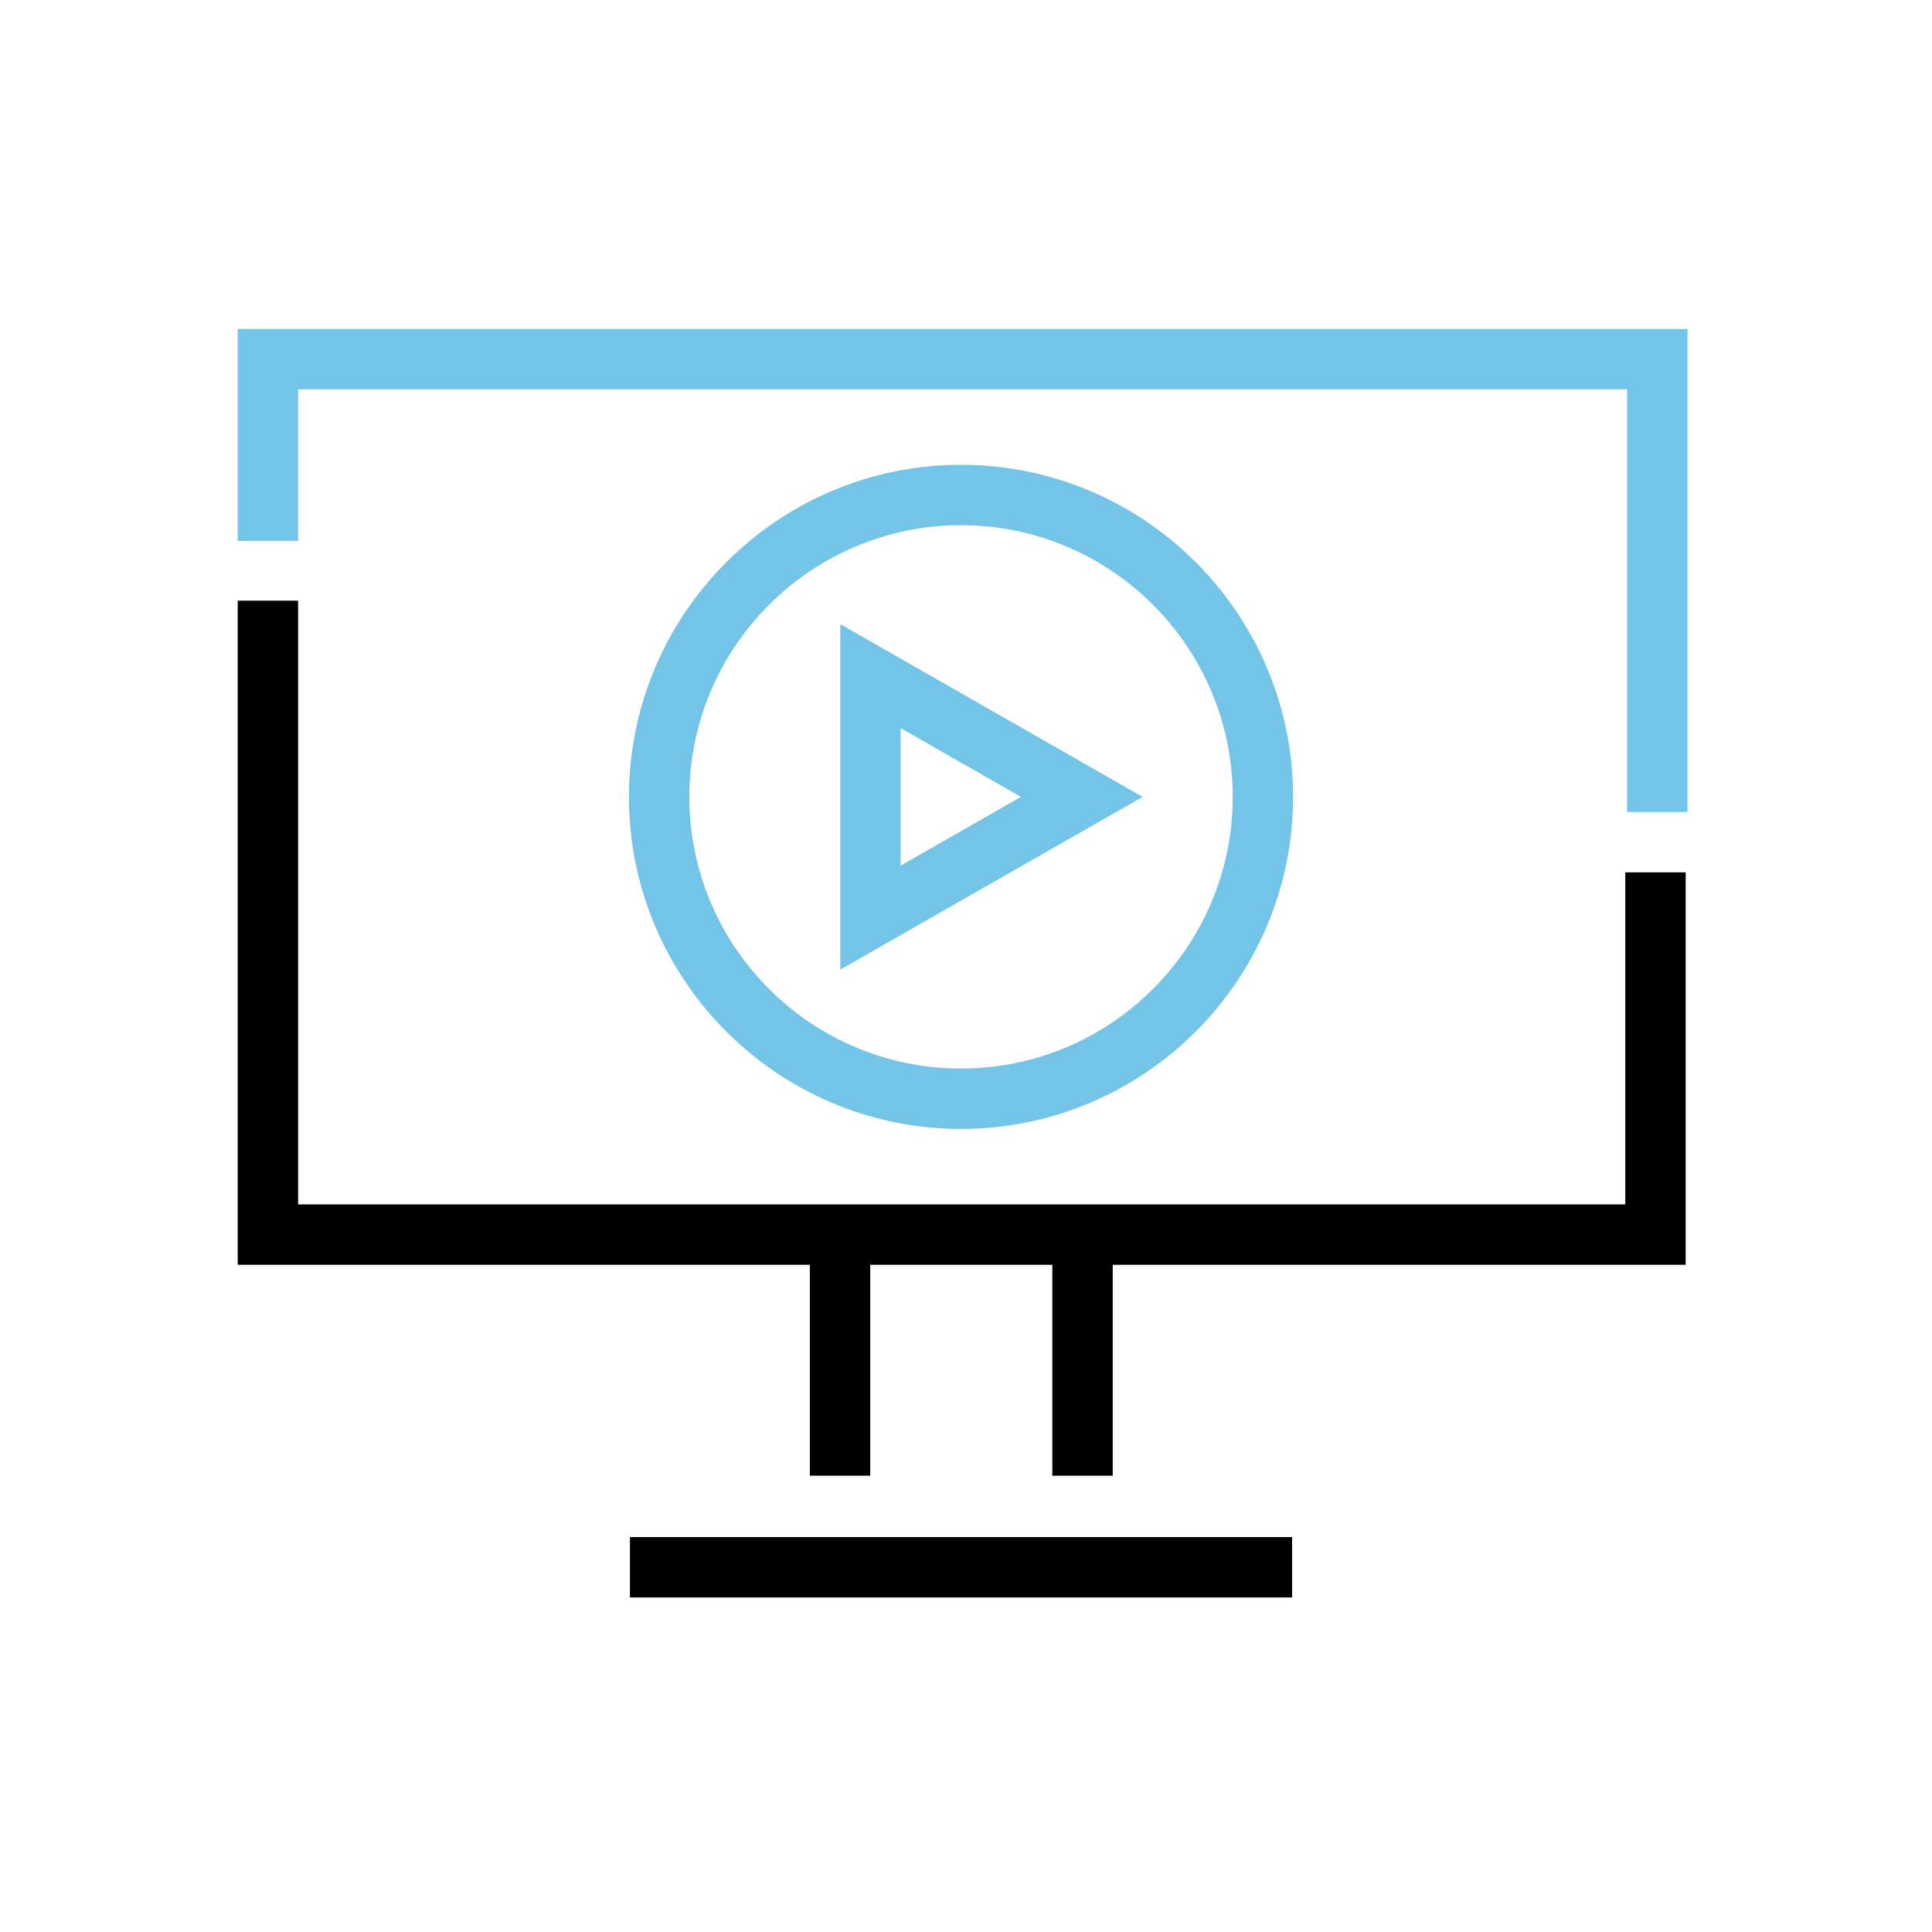
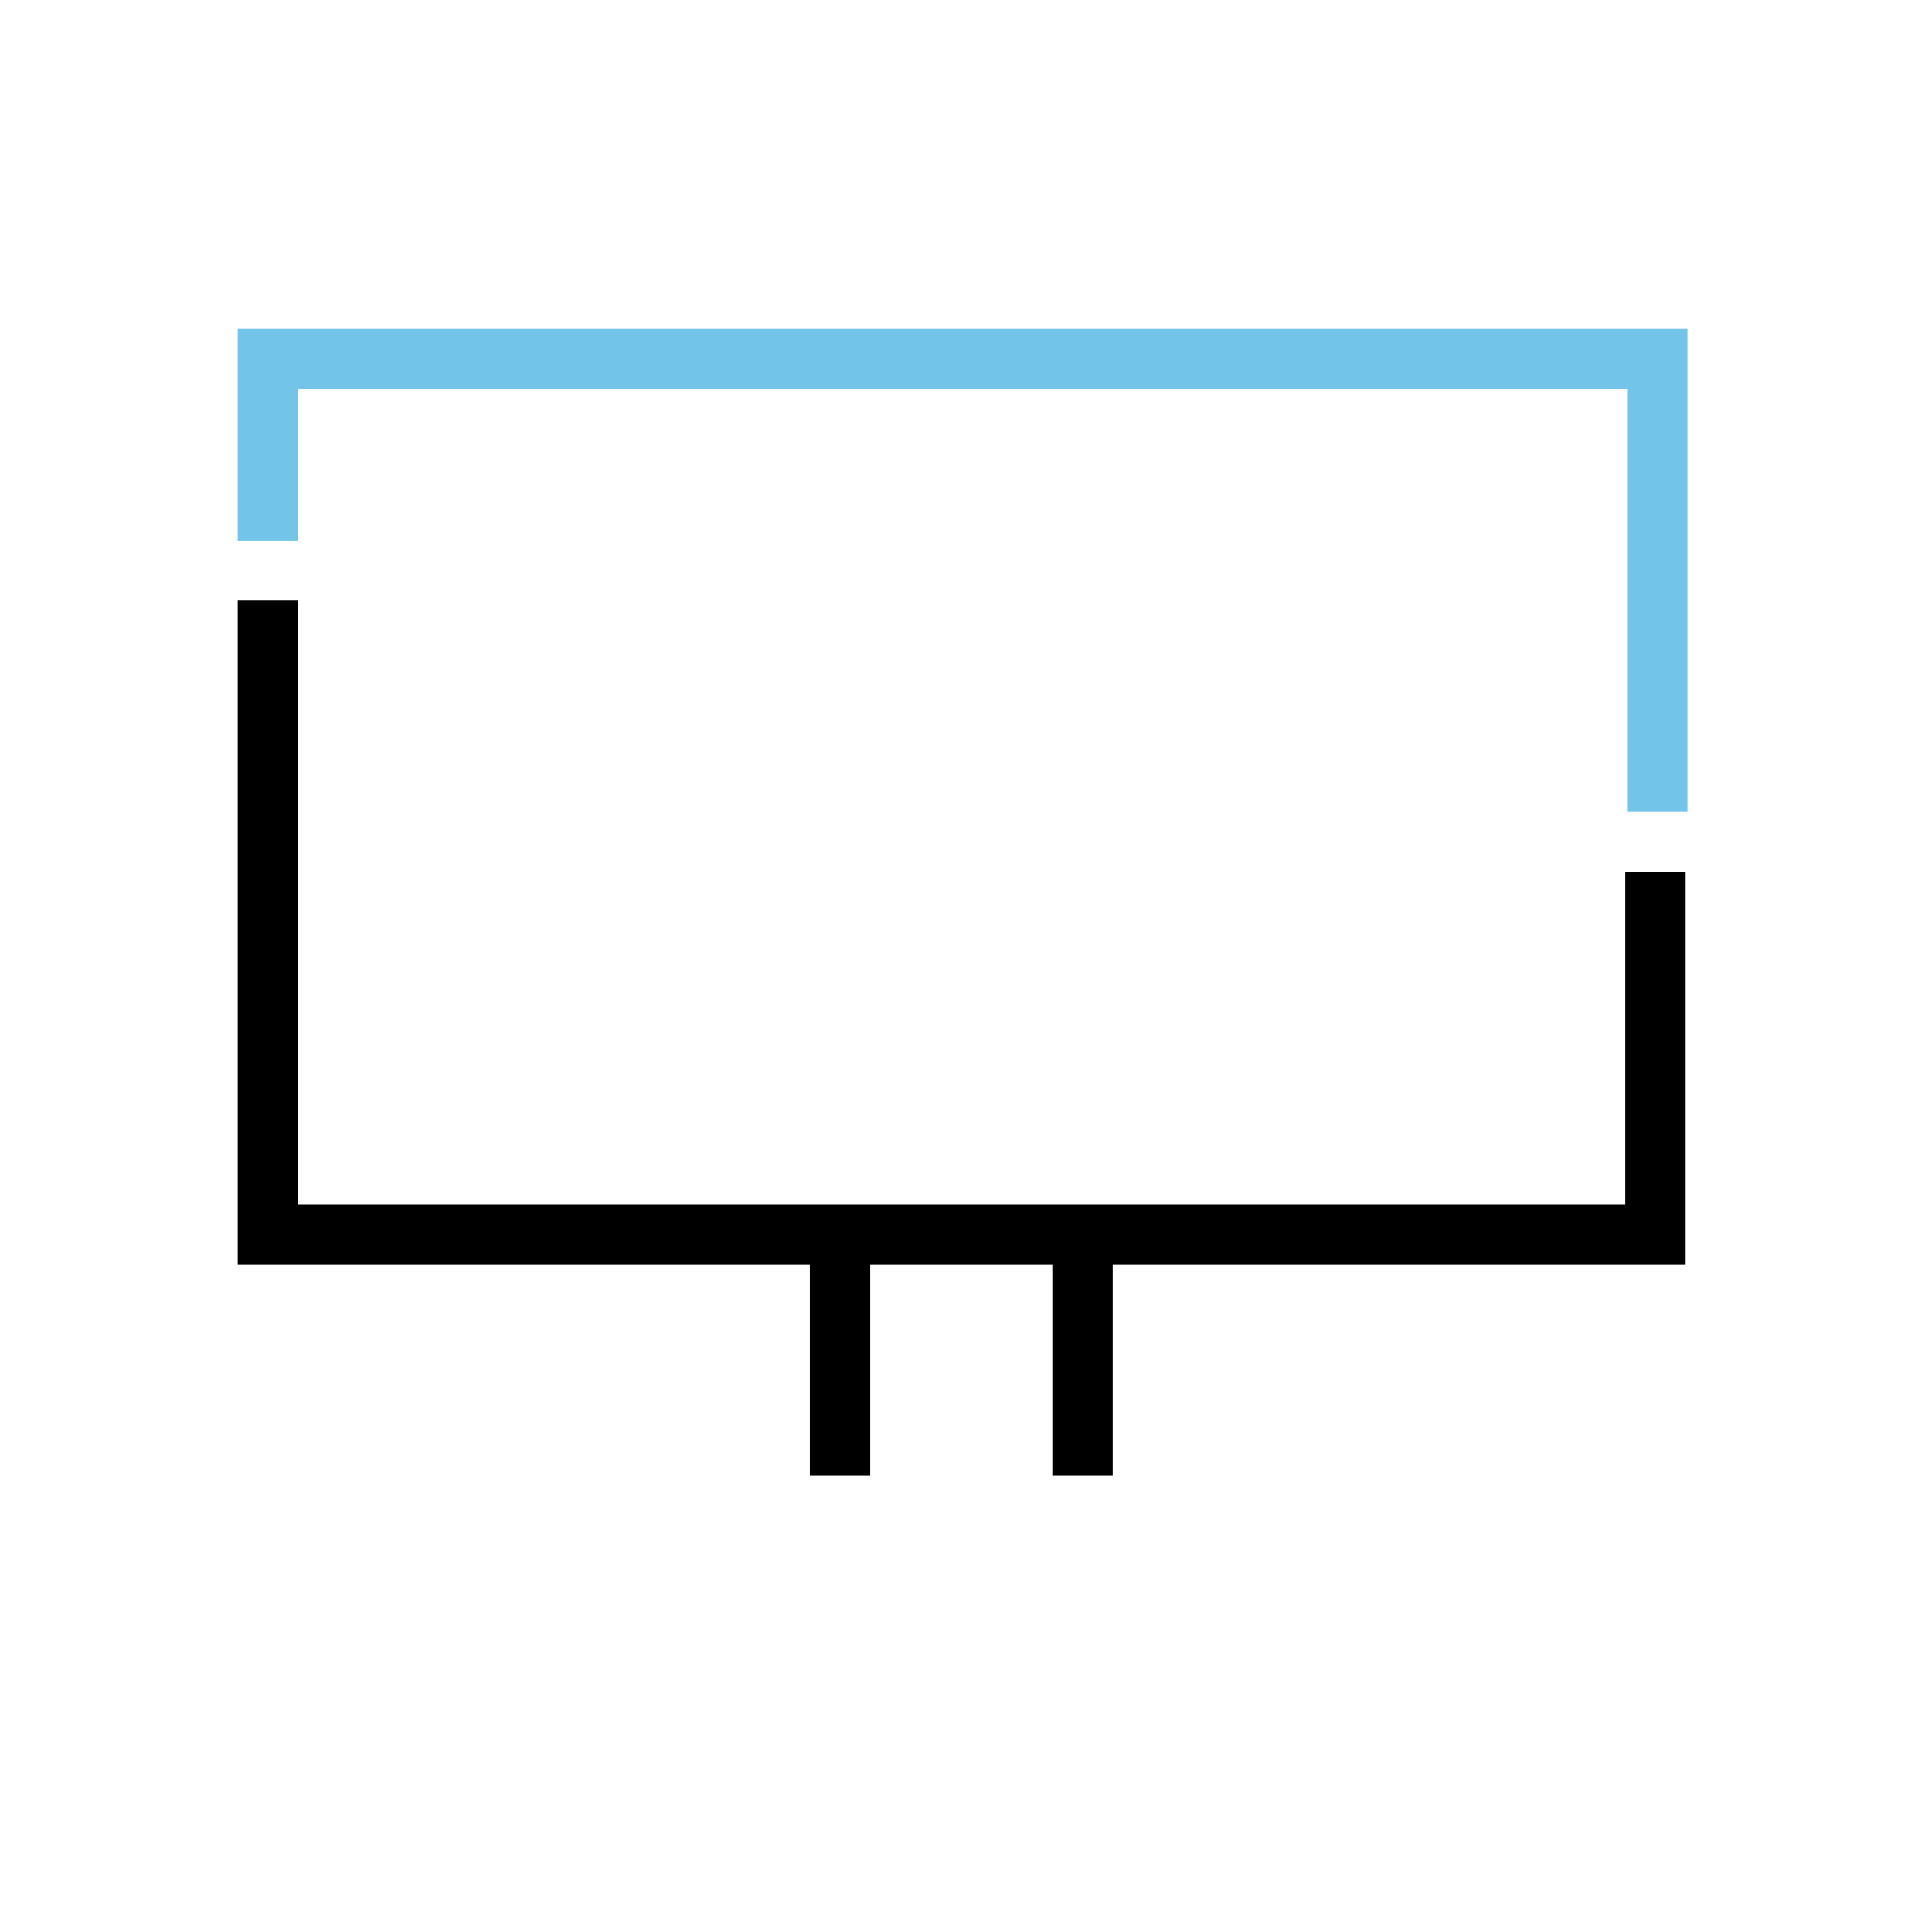
<svg xmlns="http://www.w3.org/2000/svg" id="Layer_1" width="256" height="256" viewBox="0 0 256 256">
  <defs>
    <style>.cls-1{fill:none;}.cls-2{fill:#72c5e8;}.cls-3{fill:#73c4e6;}</style>
  </defs>
  <rect class="cls-1" x="32" y="32" width="192" height="192" />
  <rect class="cls-1" x="35.66" y="31.53" width="192" height="192" />
  <g>
-     <rect class="cls-1" x="-.45" y="-.41" width="256" height="256" />
    <rect class="cls-1" x="31.55" y="31.59" width="192" height="192" />
    <g>
-       <rect x="83.47" y="203.67" width="87.74" height="8" />
      <polygon class="cls-2" points="223.6 107.59 215.6 107.59 215.6 51.59 39.5 51.59 39.5 71.67 31.5 71.67 31.5 43.59 223.6 43.59 223.6 107.59" />
      <polygon points="223.36 115.59 215.36 115.59 215.36 159.59 39.5 159.59 39.5 79.59 31.5 79.59 31.5 167.59 107.31 167.59 107.31 195.54 115.31 195.54 115.31 167.59 139.44 167.59 139.44 195.54 147.44 195.54 147.44 167.59 223.36 167.59 223.36 115.59" />
    </g>
-     <path class="cls-3" d="m127.34,149.59c-24.26,0-44-19.74-44-44s19.74-44,44-44,44,19.74,44,44-19.74,44-44,44Zm0-80c-19.85,0-36,16.15-36,36s16.15,36,36,36,36-16.15,36-36-16.15-36-36-36Z" />
-     <path class="cls-3" d="m111.34,128.49v-45.79l40.06,22.89-40.06,22.89Zm8-32v18.21l15.94-9.11-15.94-9.11Z" />
  </g>
</svg>